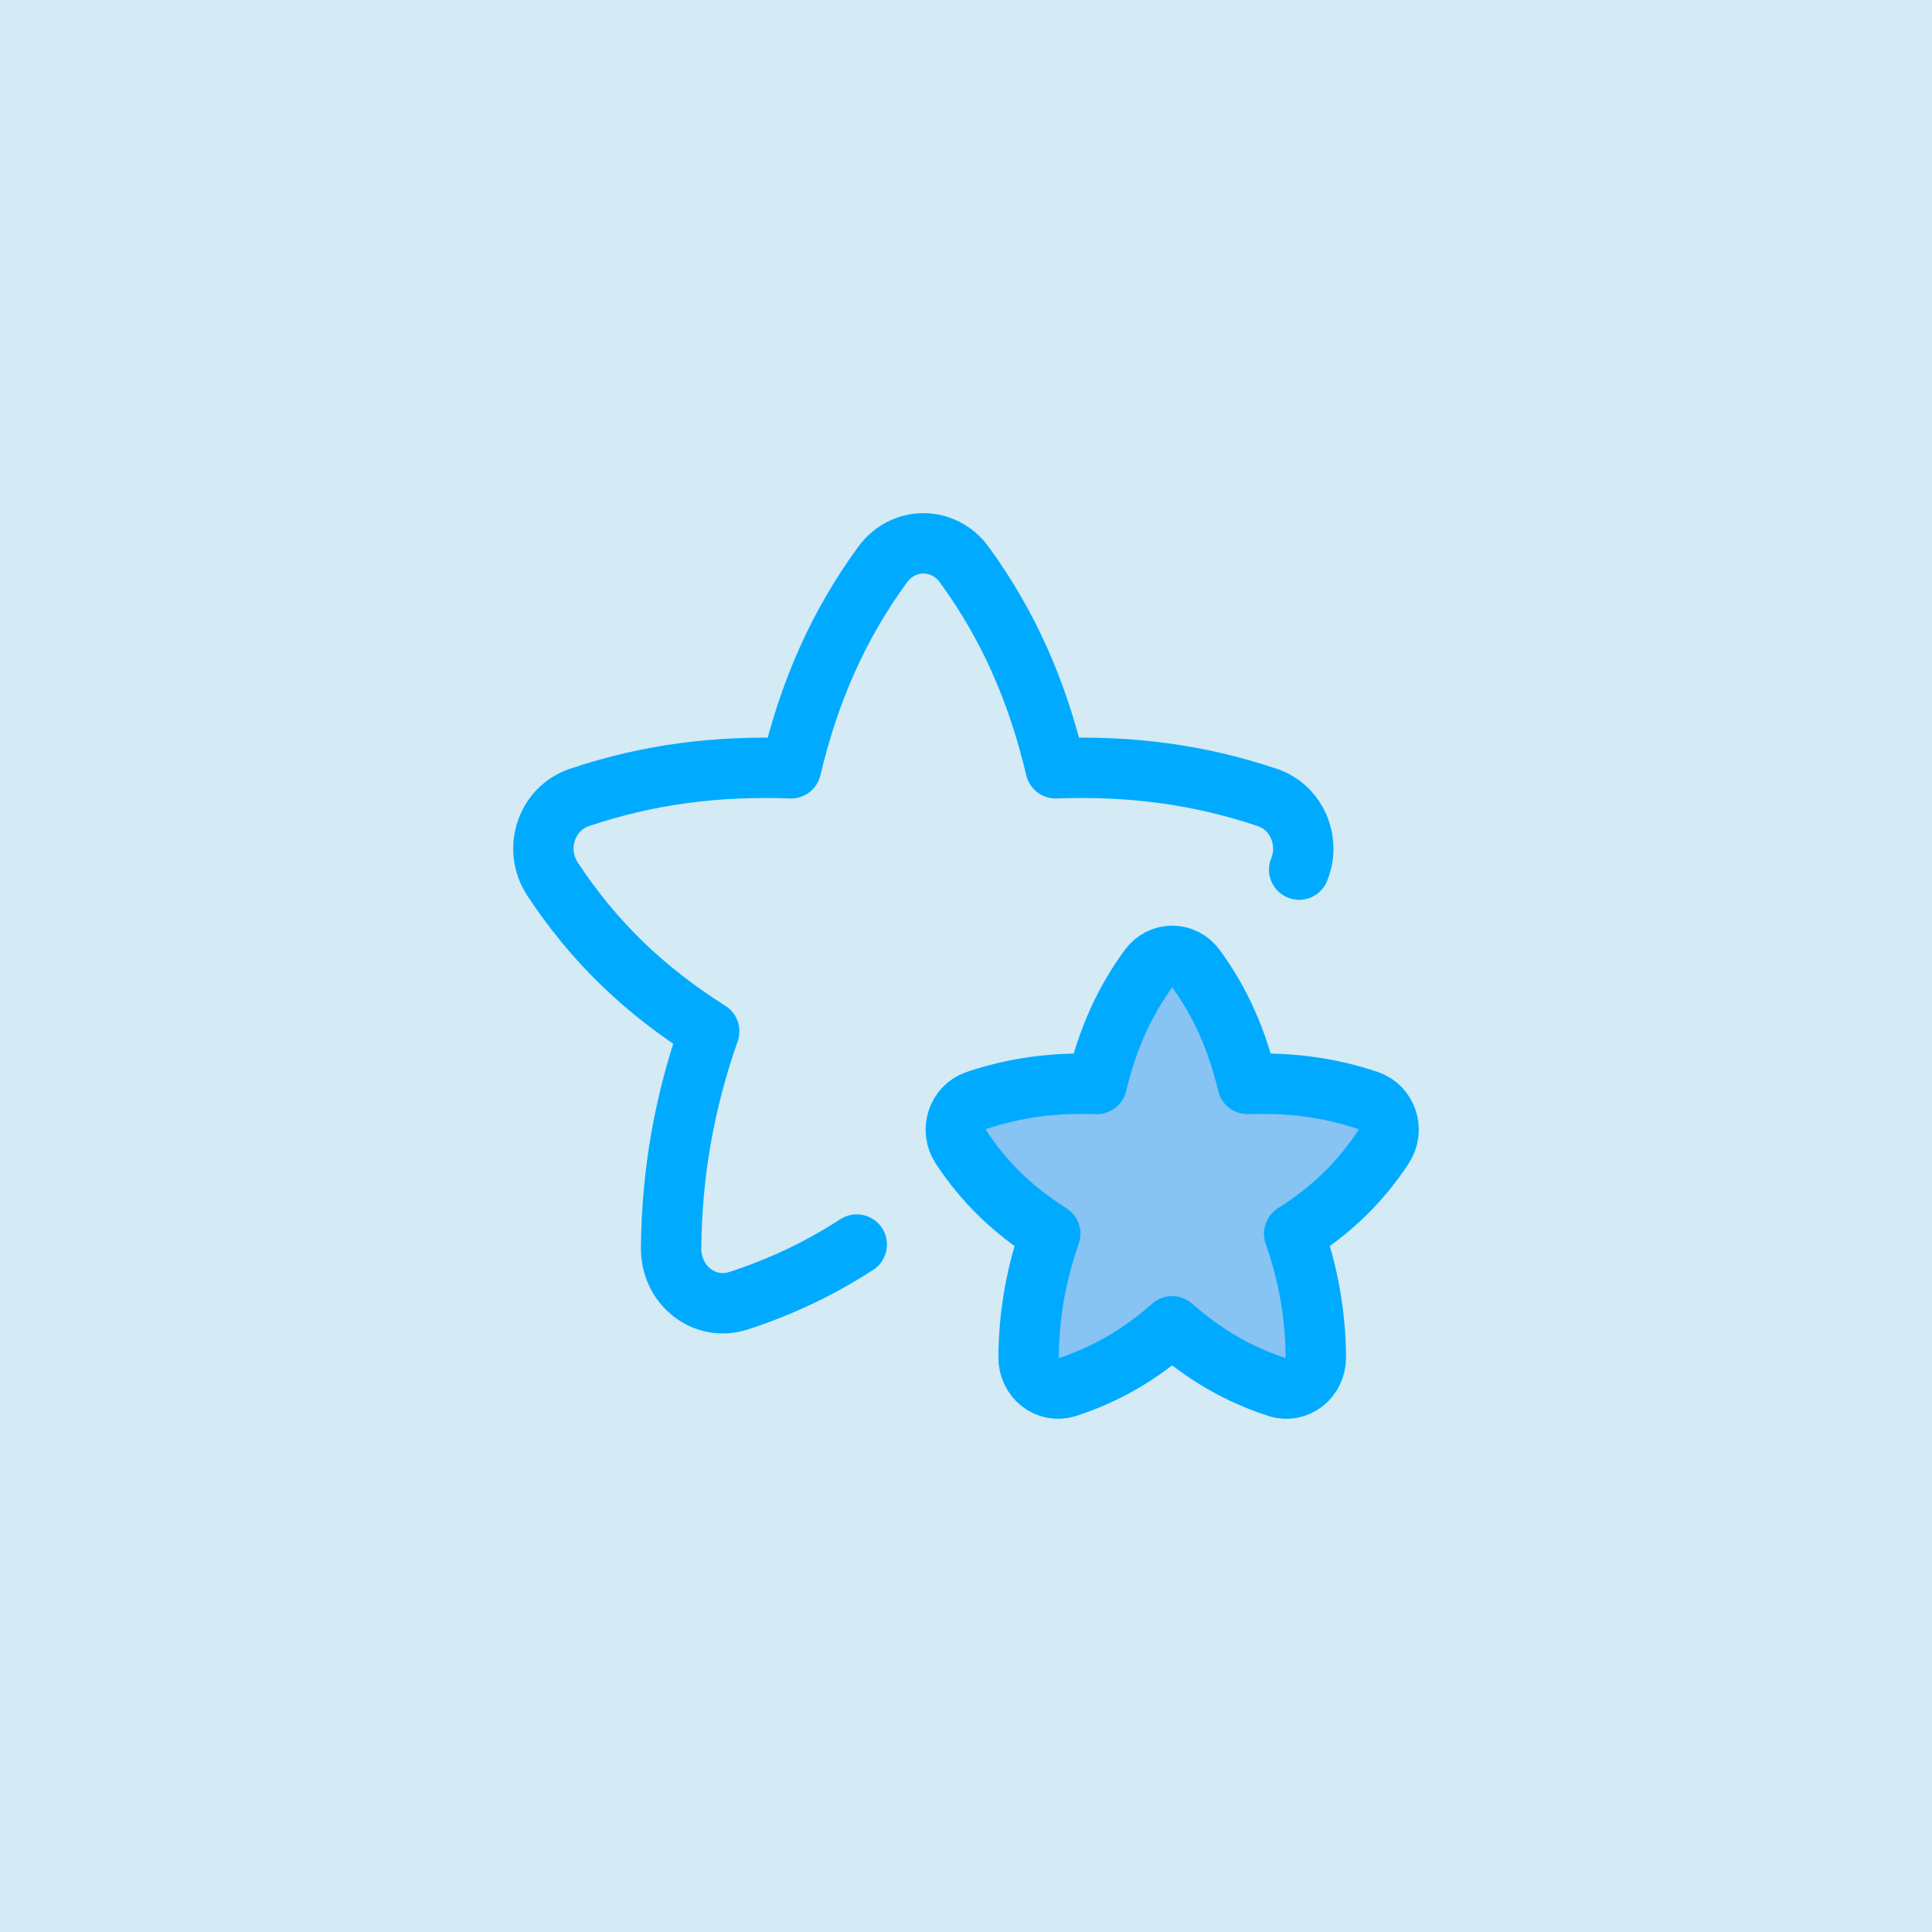
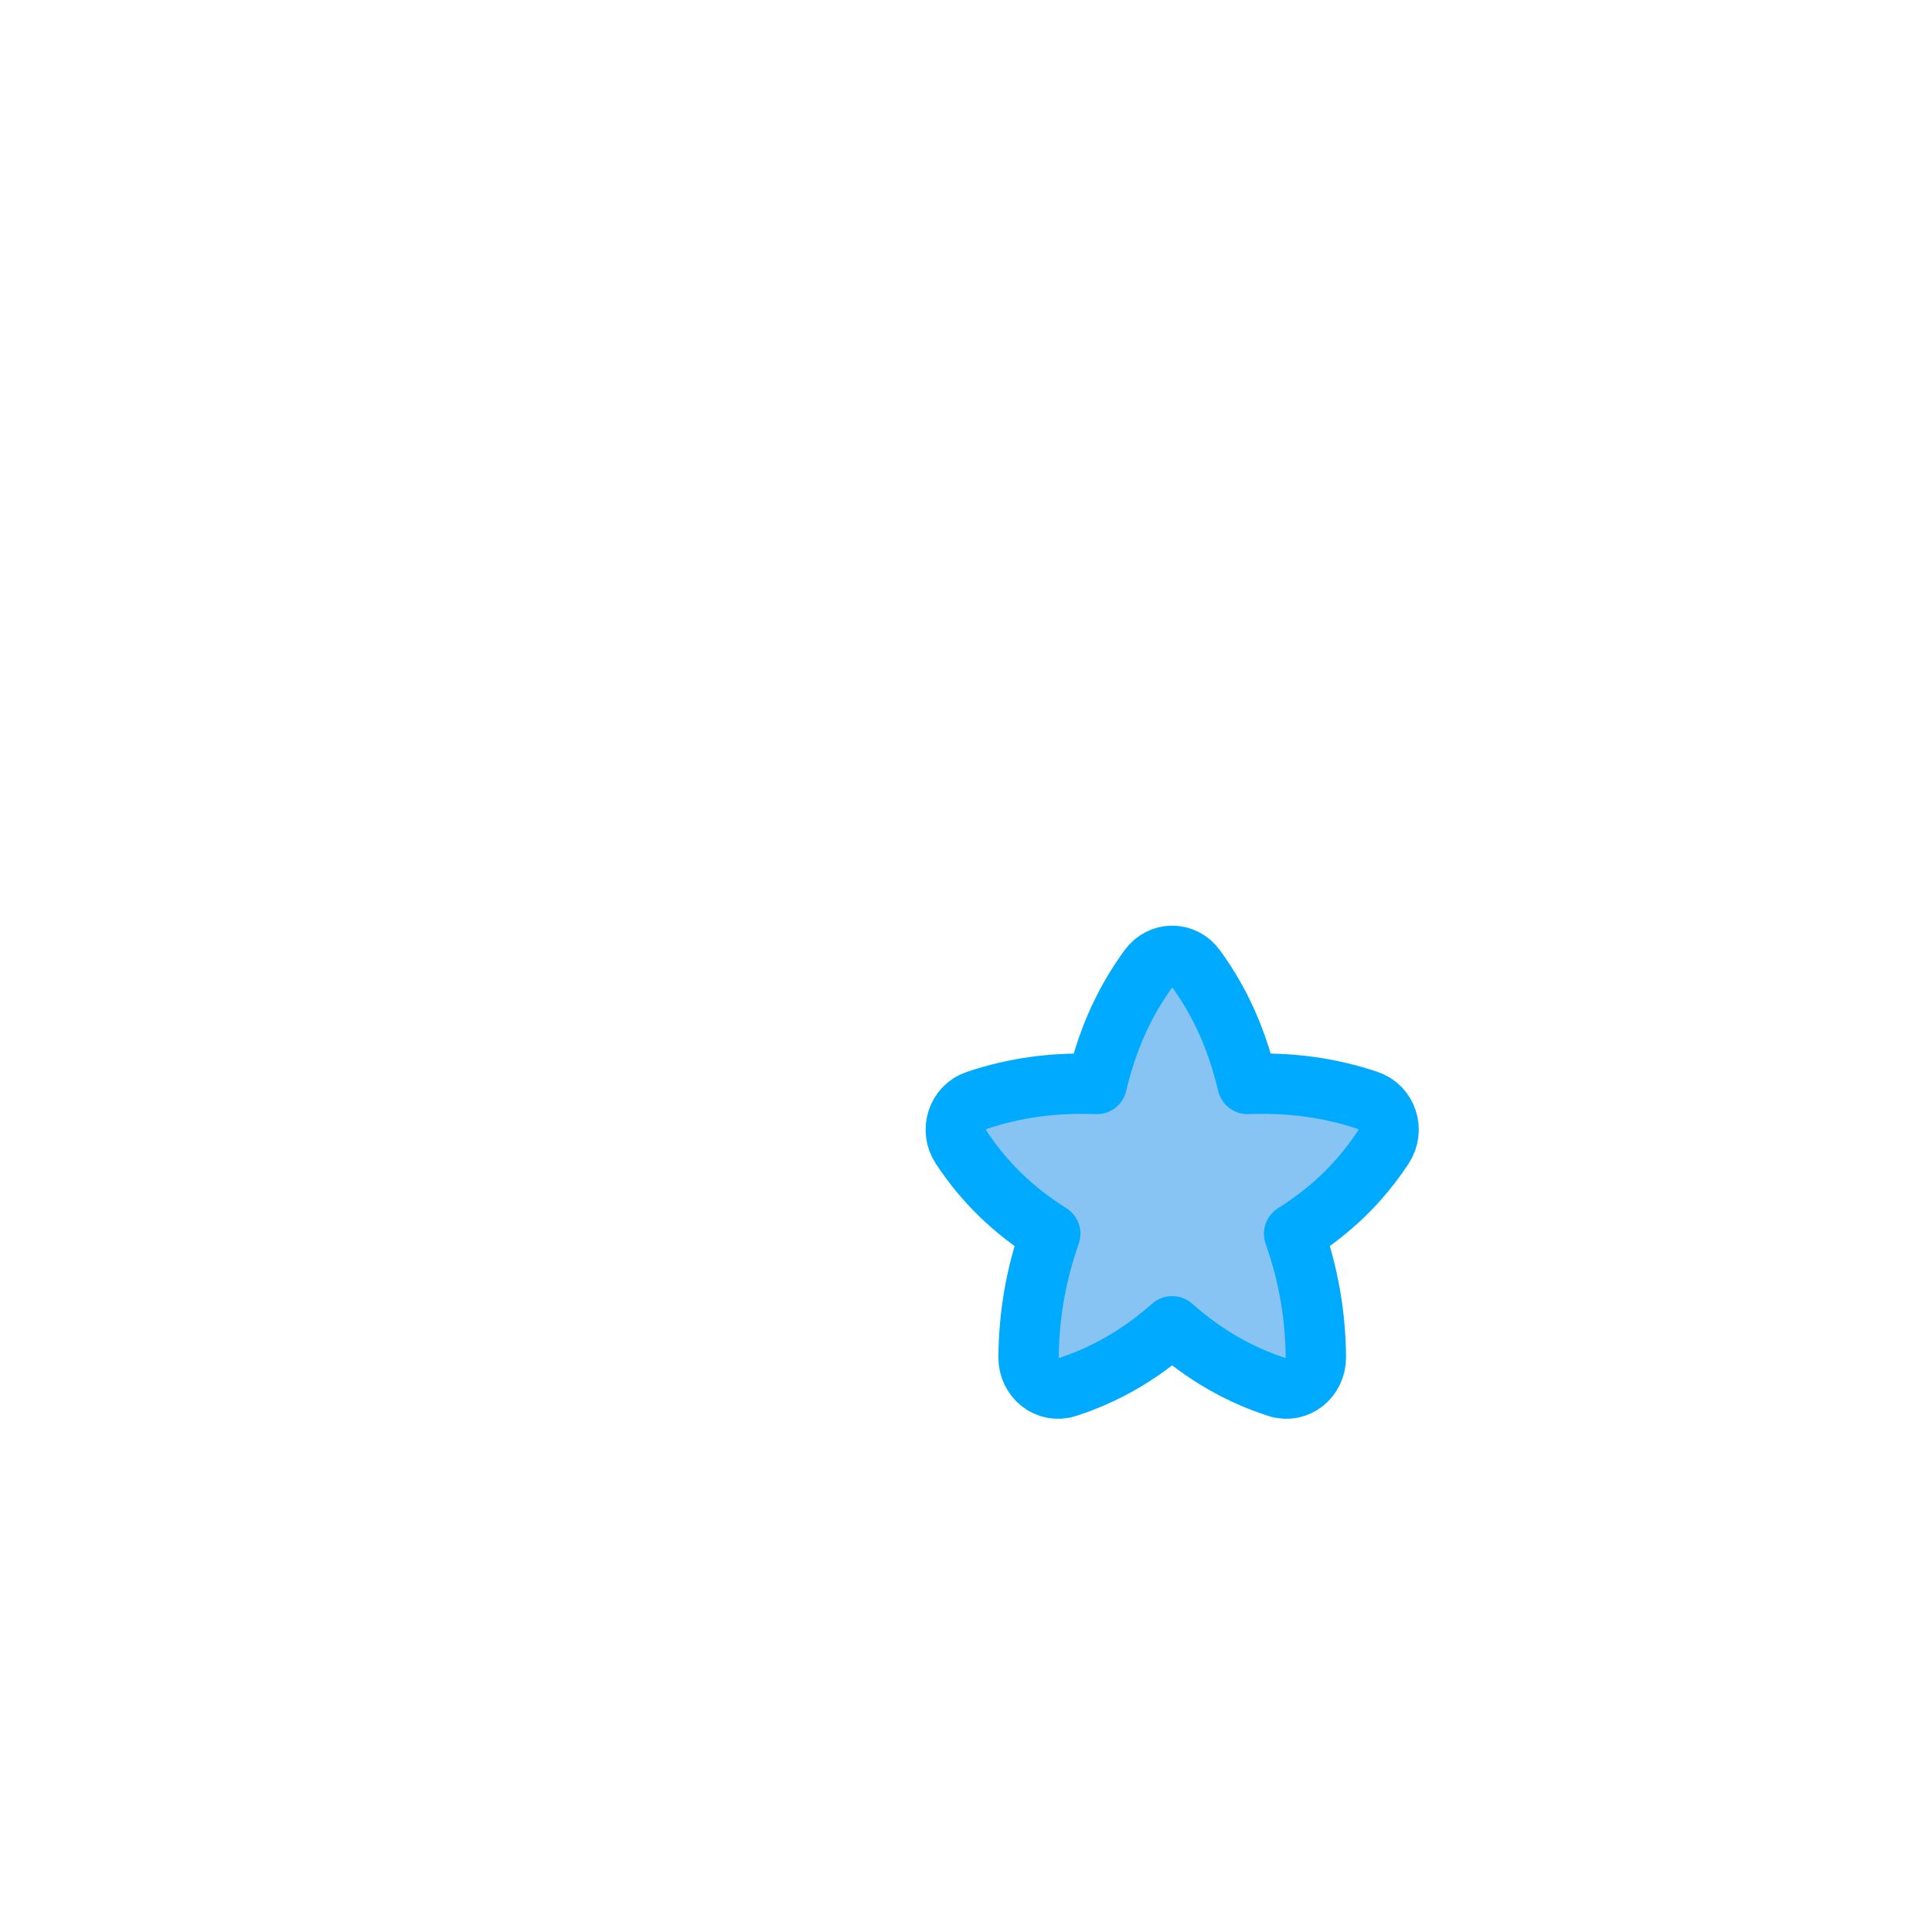
<svg xmlns="http://www.w3.org/2000/svg" width="100%" height="100%" viewBox="0 0 64 64" version="1.1" xml:space="preserve" style="fill-rule:evenodd;clip-rule:evenodd;stroke-linejoin:round;">
-   <rect x="0" y="0" width="64" height="64" style="fill:rgb(212,234,245);" />
  <path d="M41.327,35.907C40.98,34.445 40.433,33.204 39.603,32.066C39.212,31.529 38.452,31.529 38.061,32.066C37.23,33.204 36.681,34.445 36.334,35.907C34.926,35.855 33.629,36.023 32.343,36.457C31.718,36.667 31.463,37.432 31.835,37.998C32.607,39.17 33.559,40.092 34.791,40.869C34.313,42.229 34.086,43.559 34.072,44.955C34.065,45.658 34.7,46.161 35.343,45.952C36.625,45.536 37.75,44.887 38.829,43.935C39.908,44.887 41.035,45.536 42.318,45.952C42.961,46.161 43.596,45.658 43.589,44.955C43.576,43.559 43.348,42.229 42.87,40.869C44.102,40.092 45.054,39.17 45.826,37.998C46.198,37.432 45.944,36.667 45.318,36.457C44.032,36.023 42.735,35.855 41.327,35.907Z" style="fill:rgb(135,195,243);fill-rule:nonzero;stroke:rgb(0,171,255);stroke-width:2px;" />
-   <path d="M28.381,41.227C27.15,42.025 25.86,42.635 24.463,43.089C23.334,43.455 22.219,42.572 22.231,41.337C22.255,38.887 22.655,36.552 23.493,34.163C21.331,32.799 19.659,31.18 18.304,29.121C17.651,28.128 18.097,26.786 19.196,26.416C21.453,25.655 23.731,25.359 26.204,25.451C26.812,22.884 27.777,20.704 29.235,18.706C29.923,17.763 31.257,17.763 31.944,18.706C33.4,20.704 34.362,22.884 34.97,25.451C37.443,25.359 39.72,25.655 41.978,26.416C42.866,26.715 43.328,27.65 43.127,28.522C43.105,28.618 43.075,28.713 43.036,28.807" style="fill:none;fill-rule:nonzero;stroke:rgb(0,171,255);stroke-width:2px;stroke-linecap:round;" />
</svg>